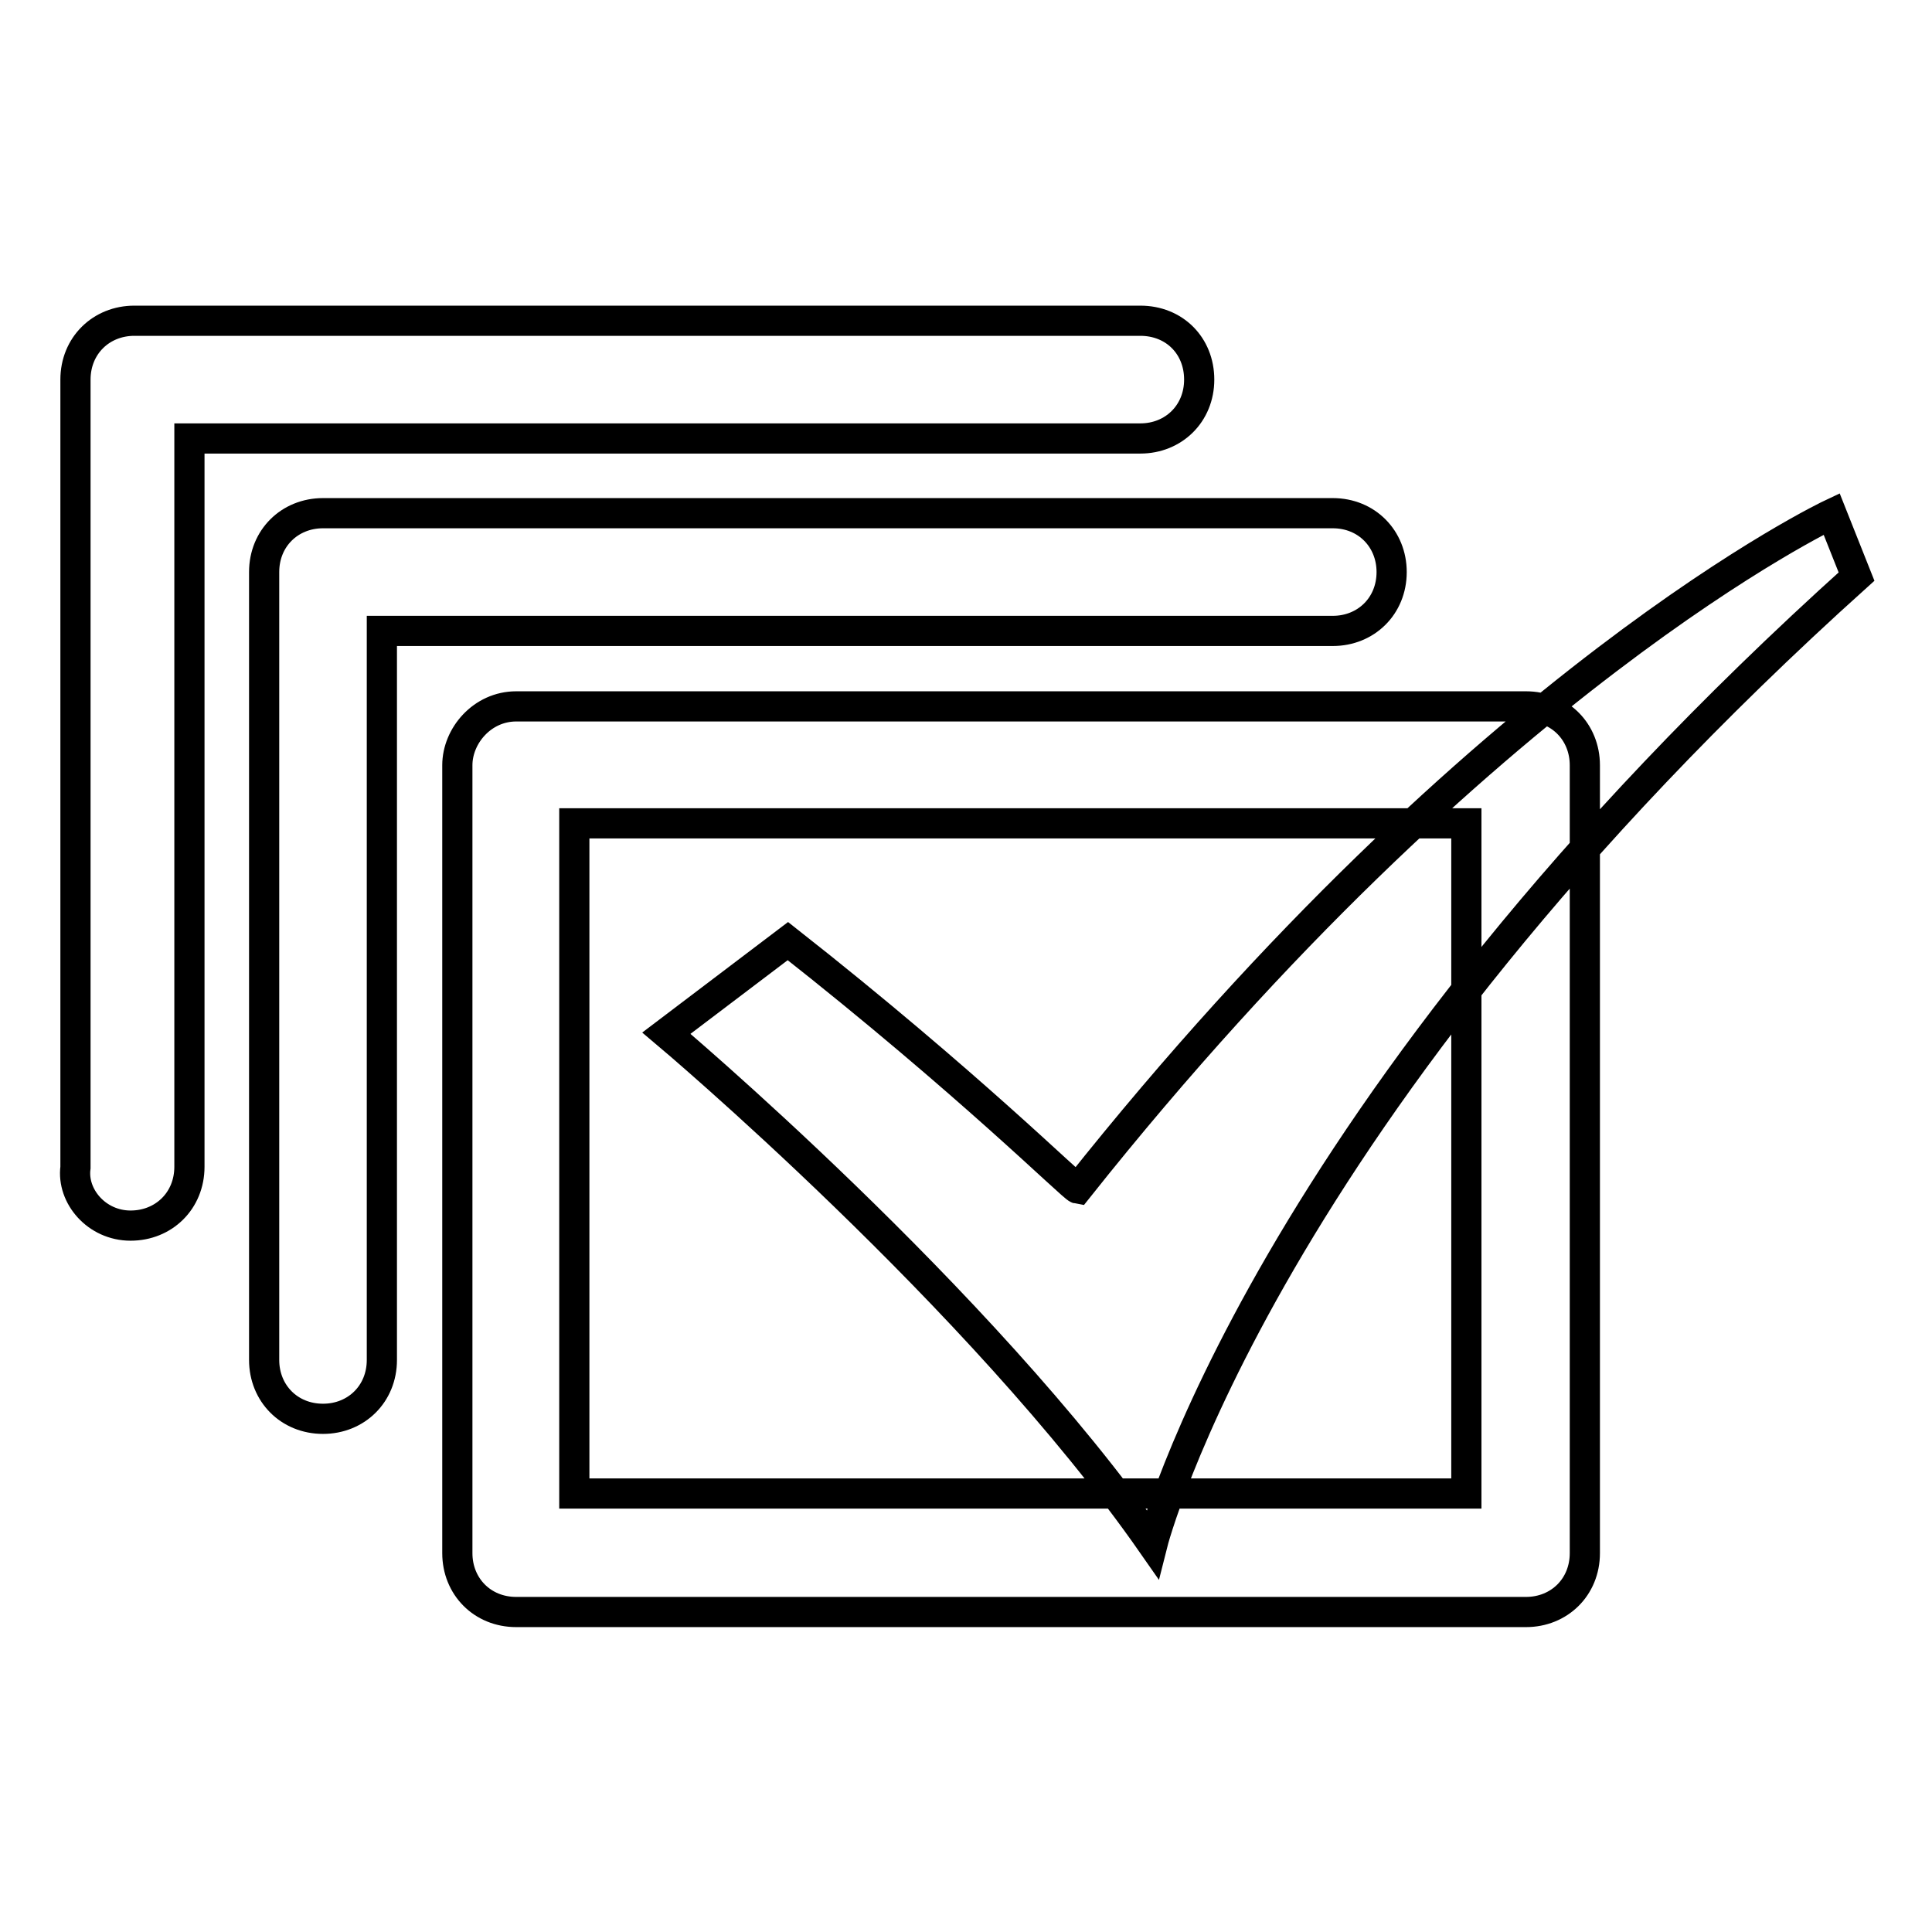
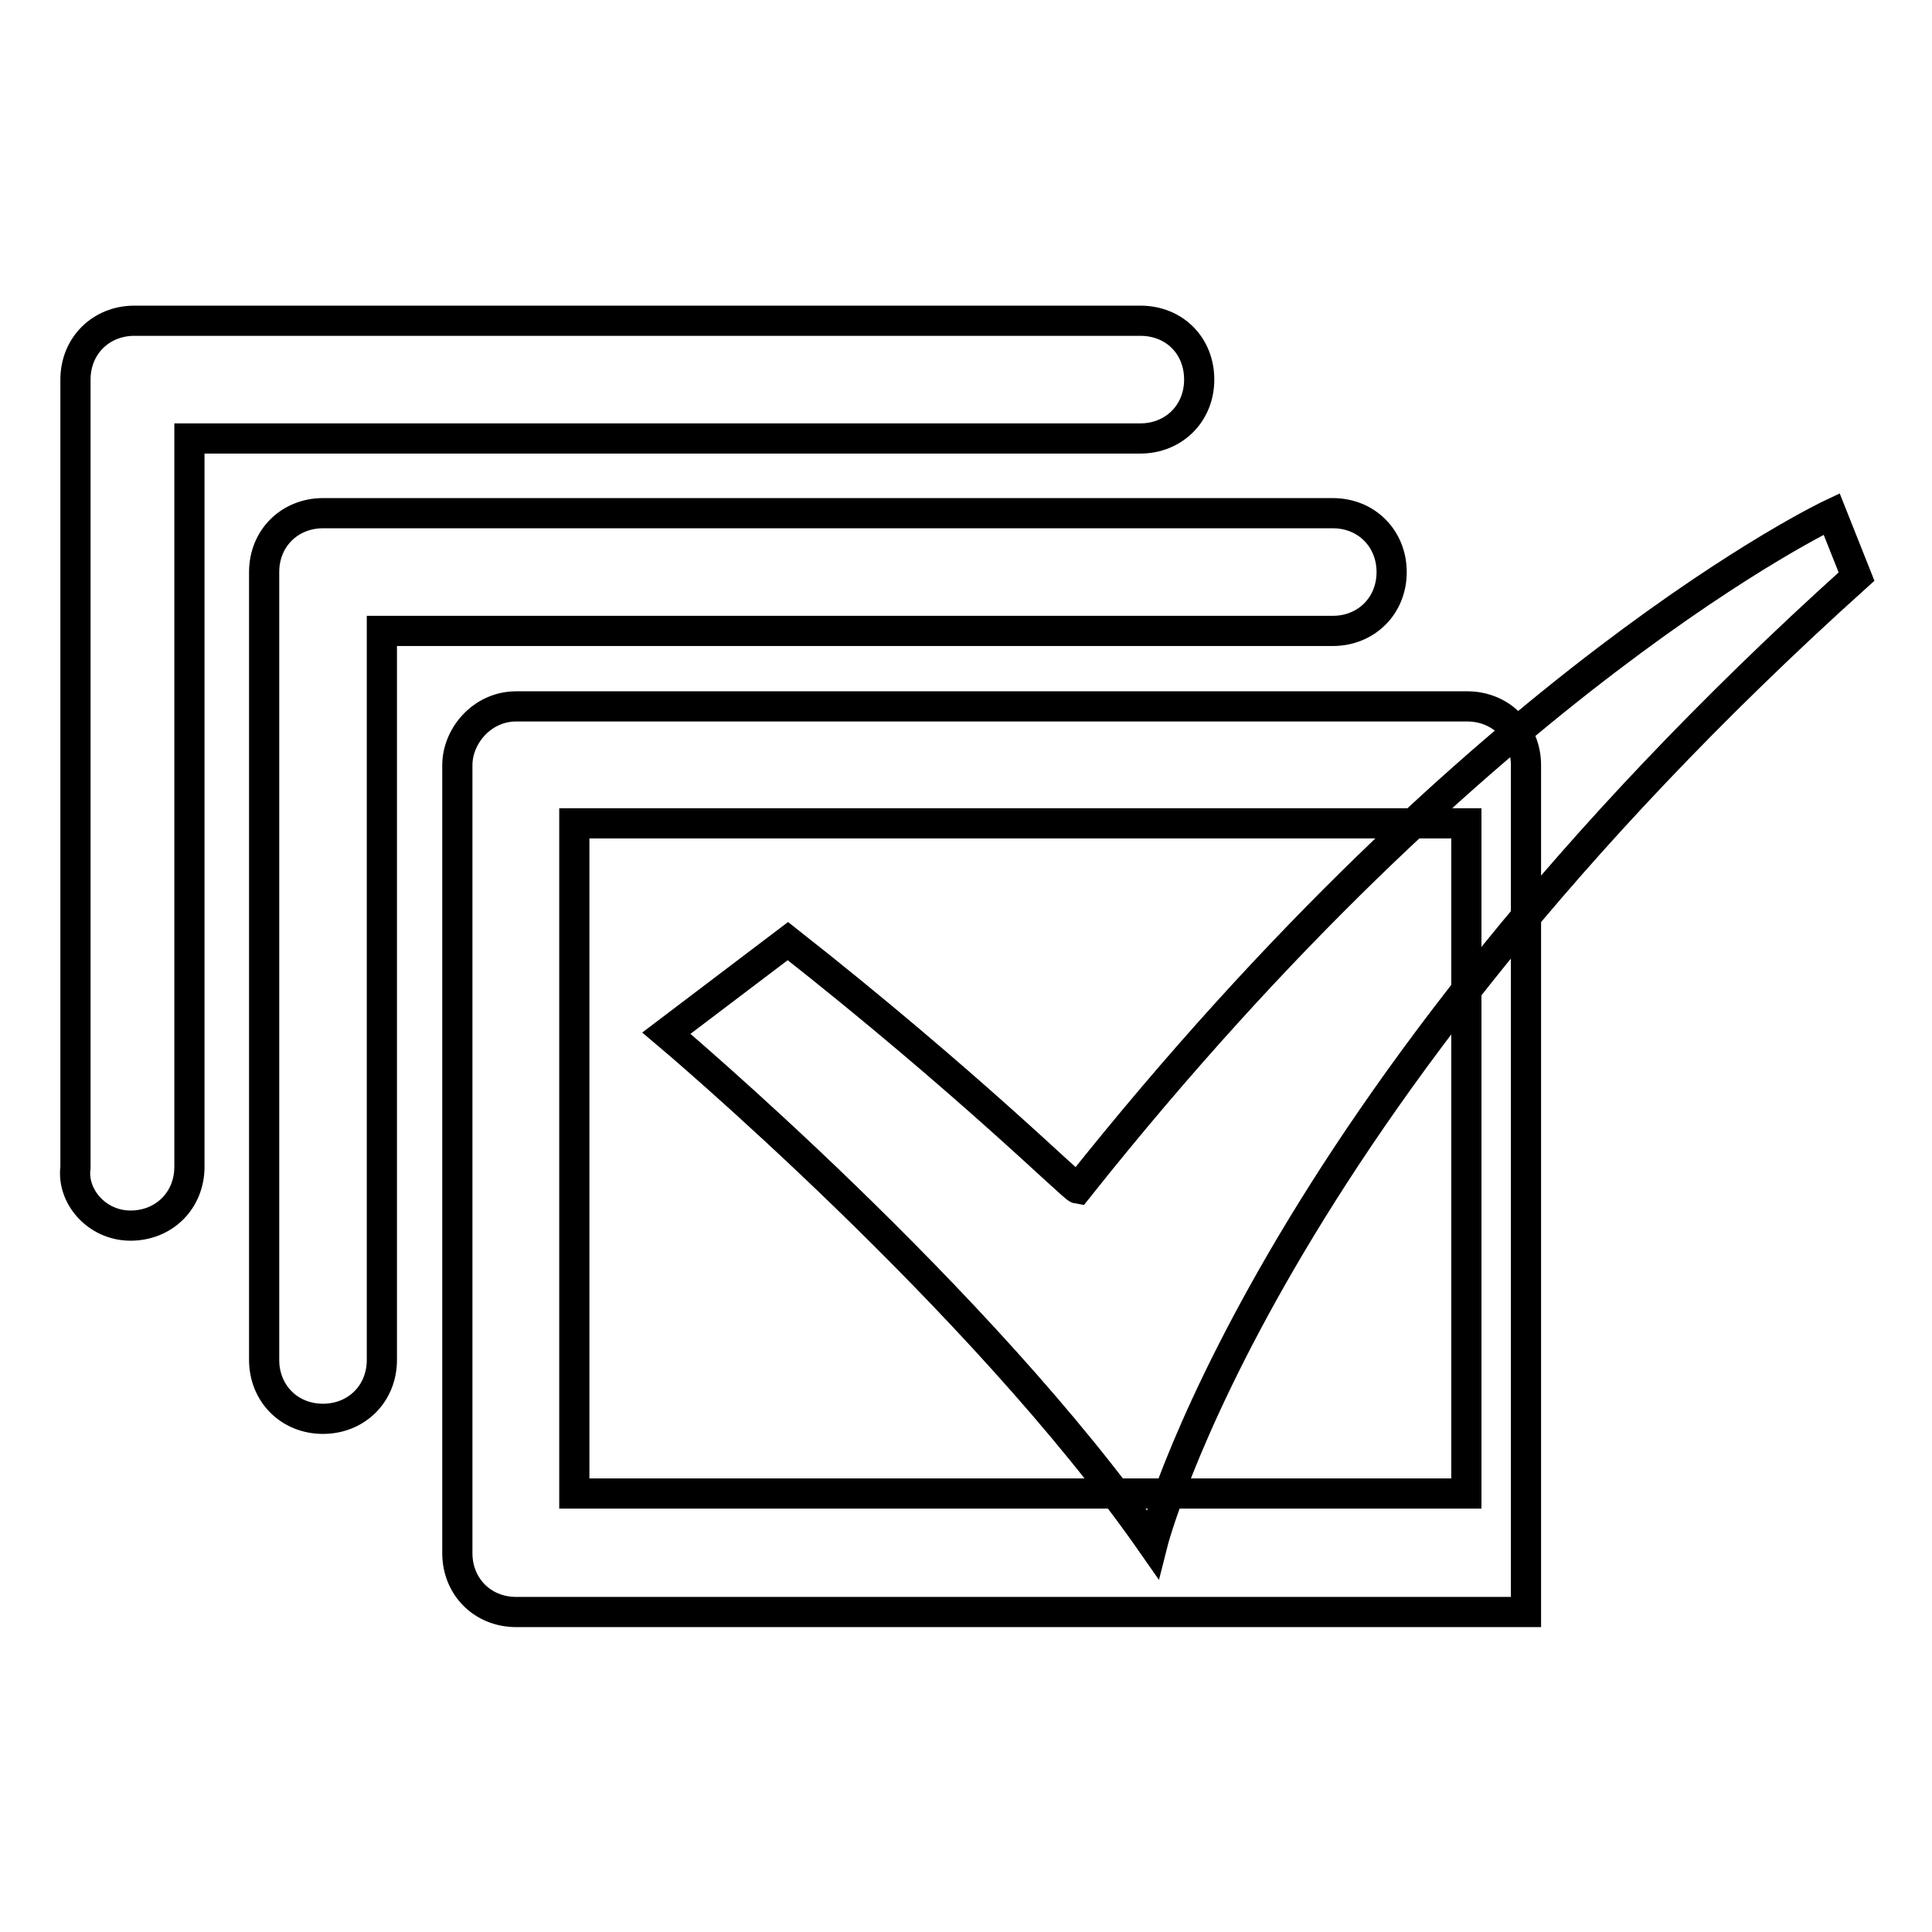
<svg xmlns="http://www.w3.org/2000/svg" version="1.1" x="0px" y="0px" viewBox="0 0 256 256" enable-background="new 0 0 256 256" xml:space="preserve">
  <g>
-     <path stroke-width="4" fill-opacity="0" stroke="#000000" d="M60.6,101.4v104.4c0,4.4,3.3,7.8,7.8,7.8h133.8c4.4,0,7.8-3.3,7.8-7.8V101.4c0-4.4-3.3-7.8-7.8-7.8H68.4 C63.9,93.6,60.6,97.5,60.6,101.4L60.6,101.4z M76.1,109.1L76.1,109.1h118.2v88.8H76.1V109.1L76.1,109.1z M17.3,162.4L17.3,162.4 c4.4,0,7.8-3.3,7.8-7.8V58.1h126c4.4,0,7.8-3.3,7.8-7.8s-3.3-7.8-7.8-7.8H17.8l0,0c-4.4,0-7.8,3.3-7.8,7.8v104.4 C9.5,158.5,12.8,162.4,17.3,162.4L17.3,162.4z M42.8,68L42.8,68c-4.4,0-7.8,3.3-7.8,7.8v104.4c0,4.4,3.3,7.8,7.8,7.8 c4.4,0,7.8-3.3,7.8-7.8V83.6h126c4.4,0,7.8-3.3,7.8-7.8c0-4.4-3.3-7.8-7.8-7.8H42.8L42.8,68L42.8,68z M104.4,124.7l-16.1,12.2 c0,0,41.6,35,64.4,67.7c0,0,14.4-57.2,93.3-128.2l-3.3-8.3c0,0-46.1,21.7-99.9,89.4C142.2,157.4,128.3,143.5,104.4,124.7z" />
+     <path stroke-width="4" fill-opacity="0" stroke="#000000" d="M60.6,101.4v104.4c0,4.4,3.3,7.8,7.8,7.8h133.8V101.4c0-4.4-3.3-7.8-7.8-7.8H68.4 C63.9,93.6,60.6,97.5,60.6,101.4L60.6,101.4z M76.1,109.1L76.1,109.1h118.2v88.8H76.1V109.1L76.1,109.1z M17.3,162.4L17.3,162.4 c4.4,0,7.8-3.3,7.8-7.8V58.1h126c4.4,0,7.8-3.3,7.8-7.8s-3.3-7.8-7.8-7.8H17.8l0,0c-4.4,0-7.8,3.3-7.8,7.8v104.4 C9.5,158.5,12.8,162.4,17.3,162.4L17.3,162.4z M42.8,68L42.8,68c-4.4,0-7.8,3.3-7.8,7.8v104.4c0,4.4,3.3,7.8,7.8,7.8 c4.4,0,7.8-3.3,7.8-7.8V83.6h126c4.4,0,7.8-3.3,7.8-7.8c0-4.4-3.3-7.8-7.8-7.8H42.8L42.8,68L42.8,68z M104.4,124.7l-16.1,12.2 c0,0,41.6,35,64.4,67.7c0,0,14.4-57.2,93.3-128.2l-3.3-8.3c0,0-46.1,21.7-99.9,89.4C142.2,157.4,128.3,143.5,104.4,124.7z" />
  </g>
</svg>